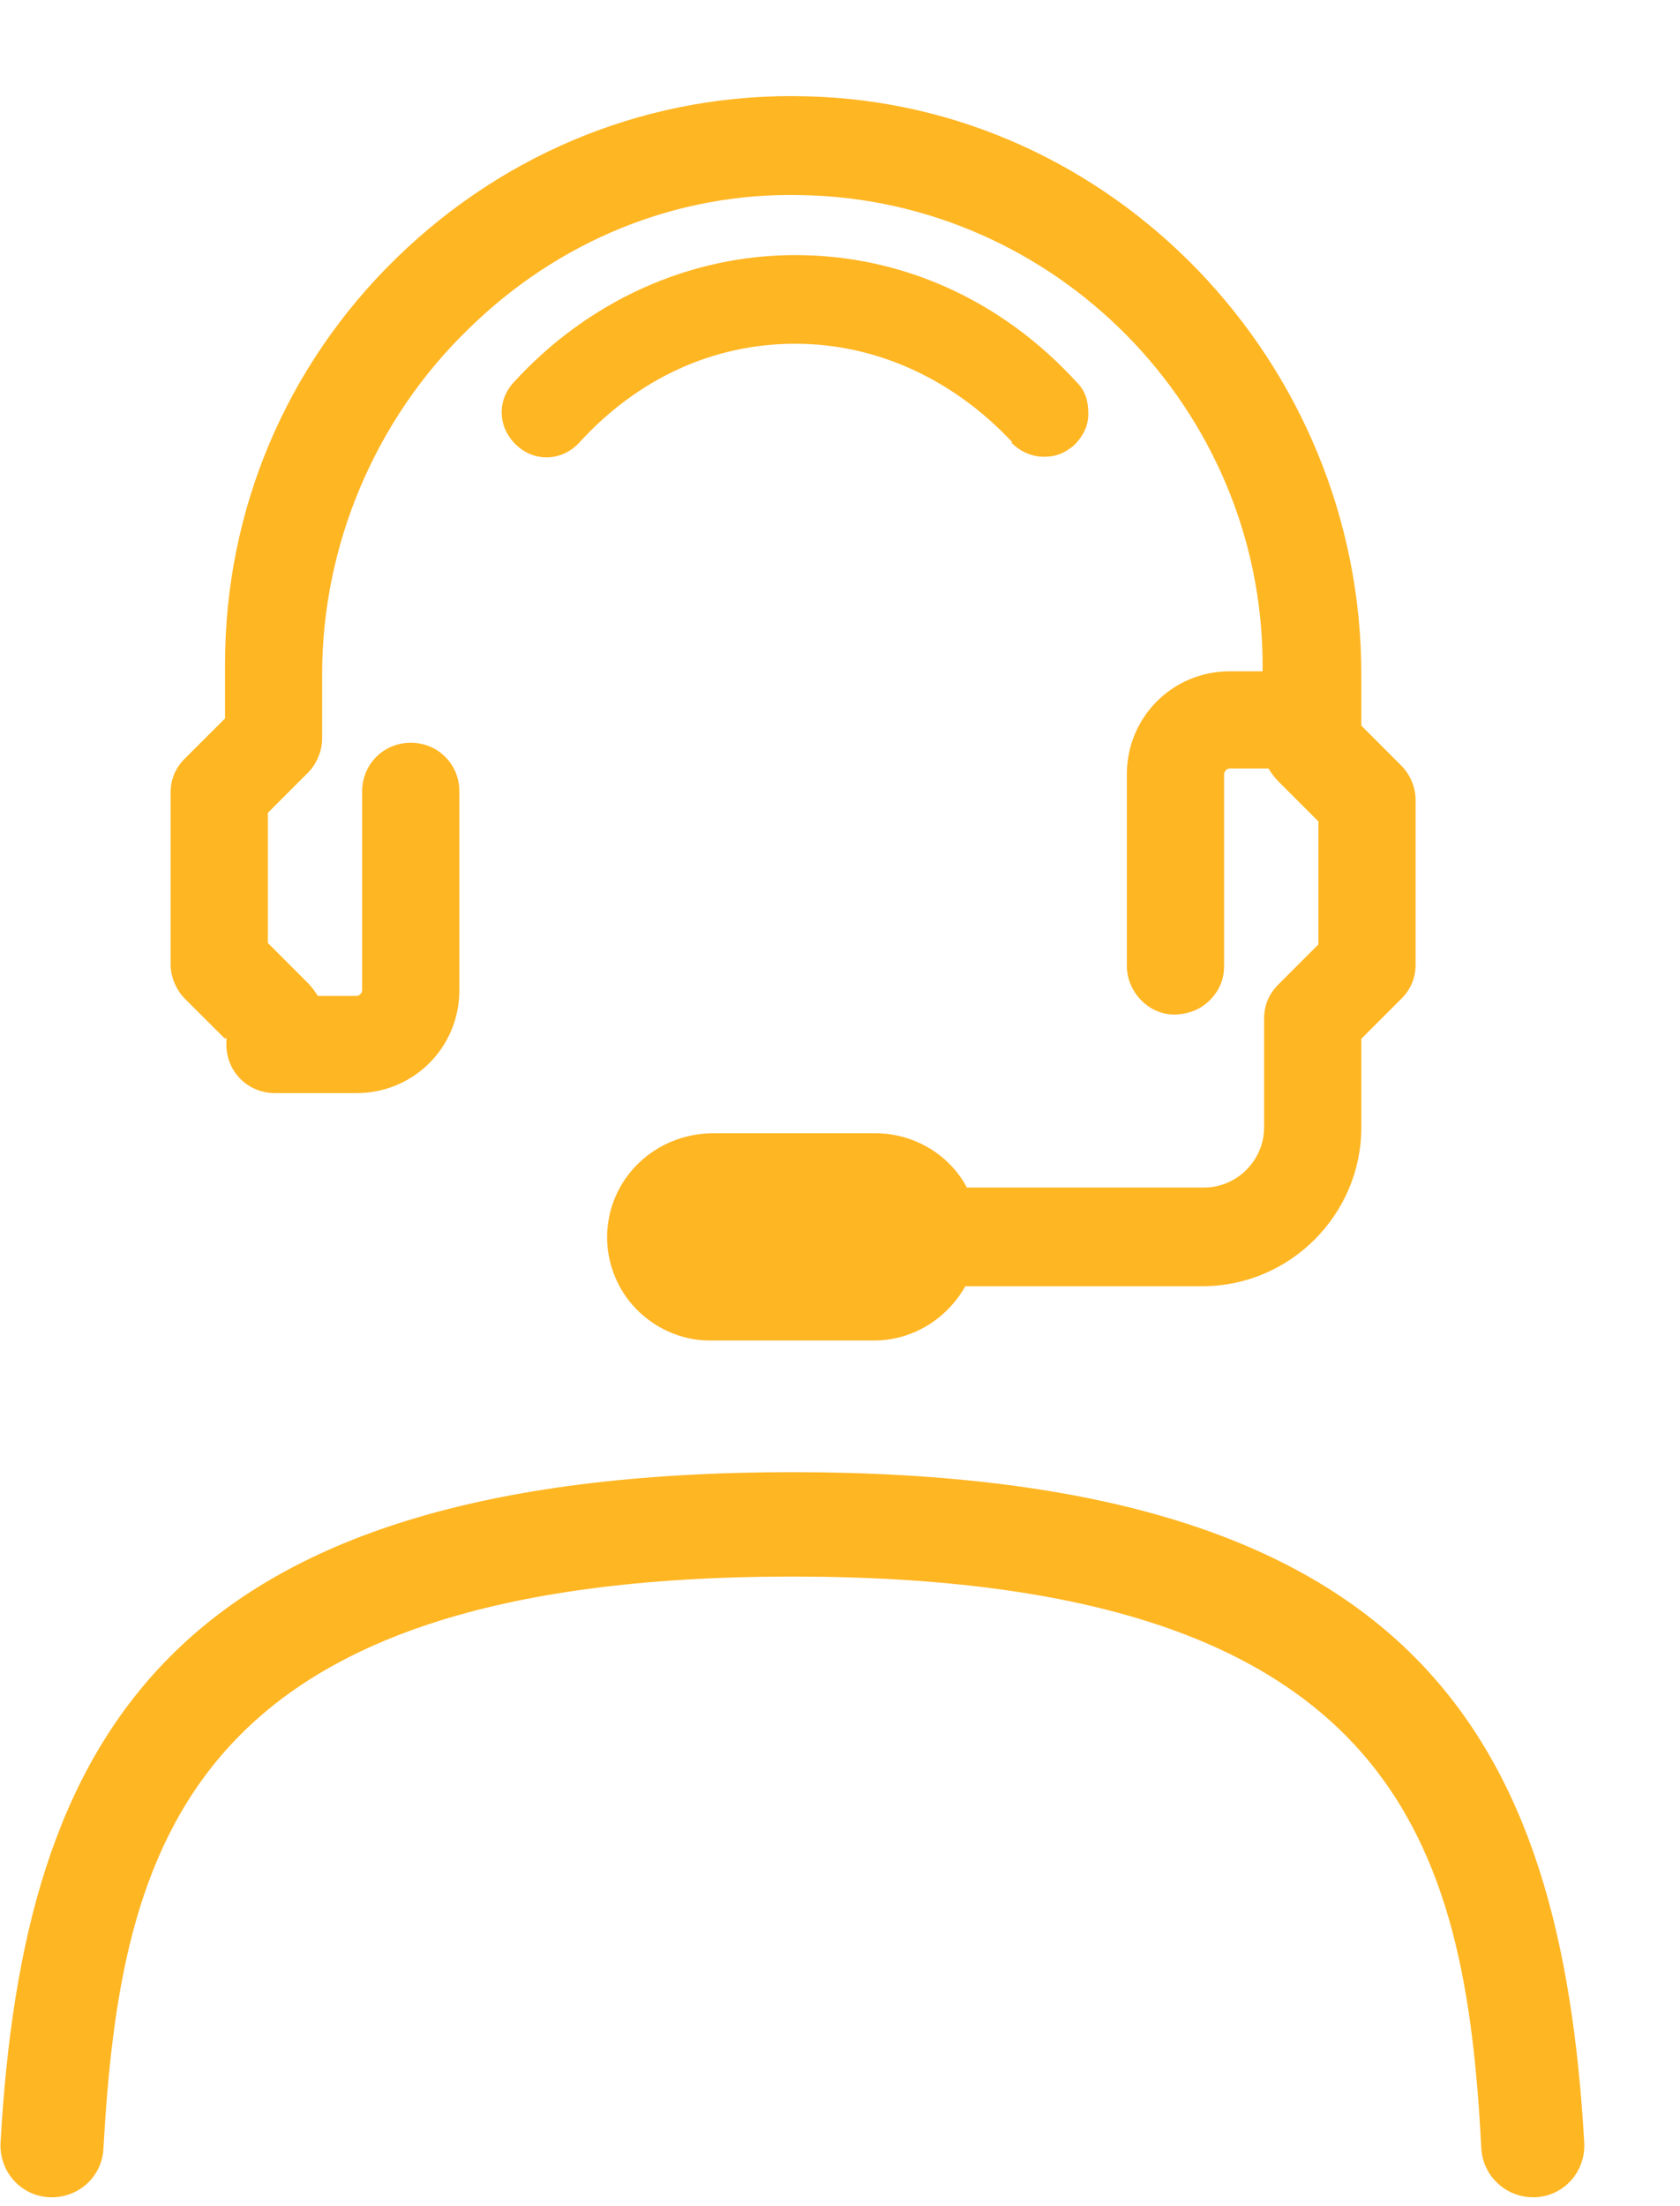
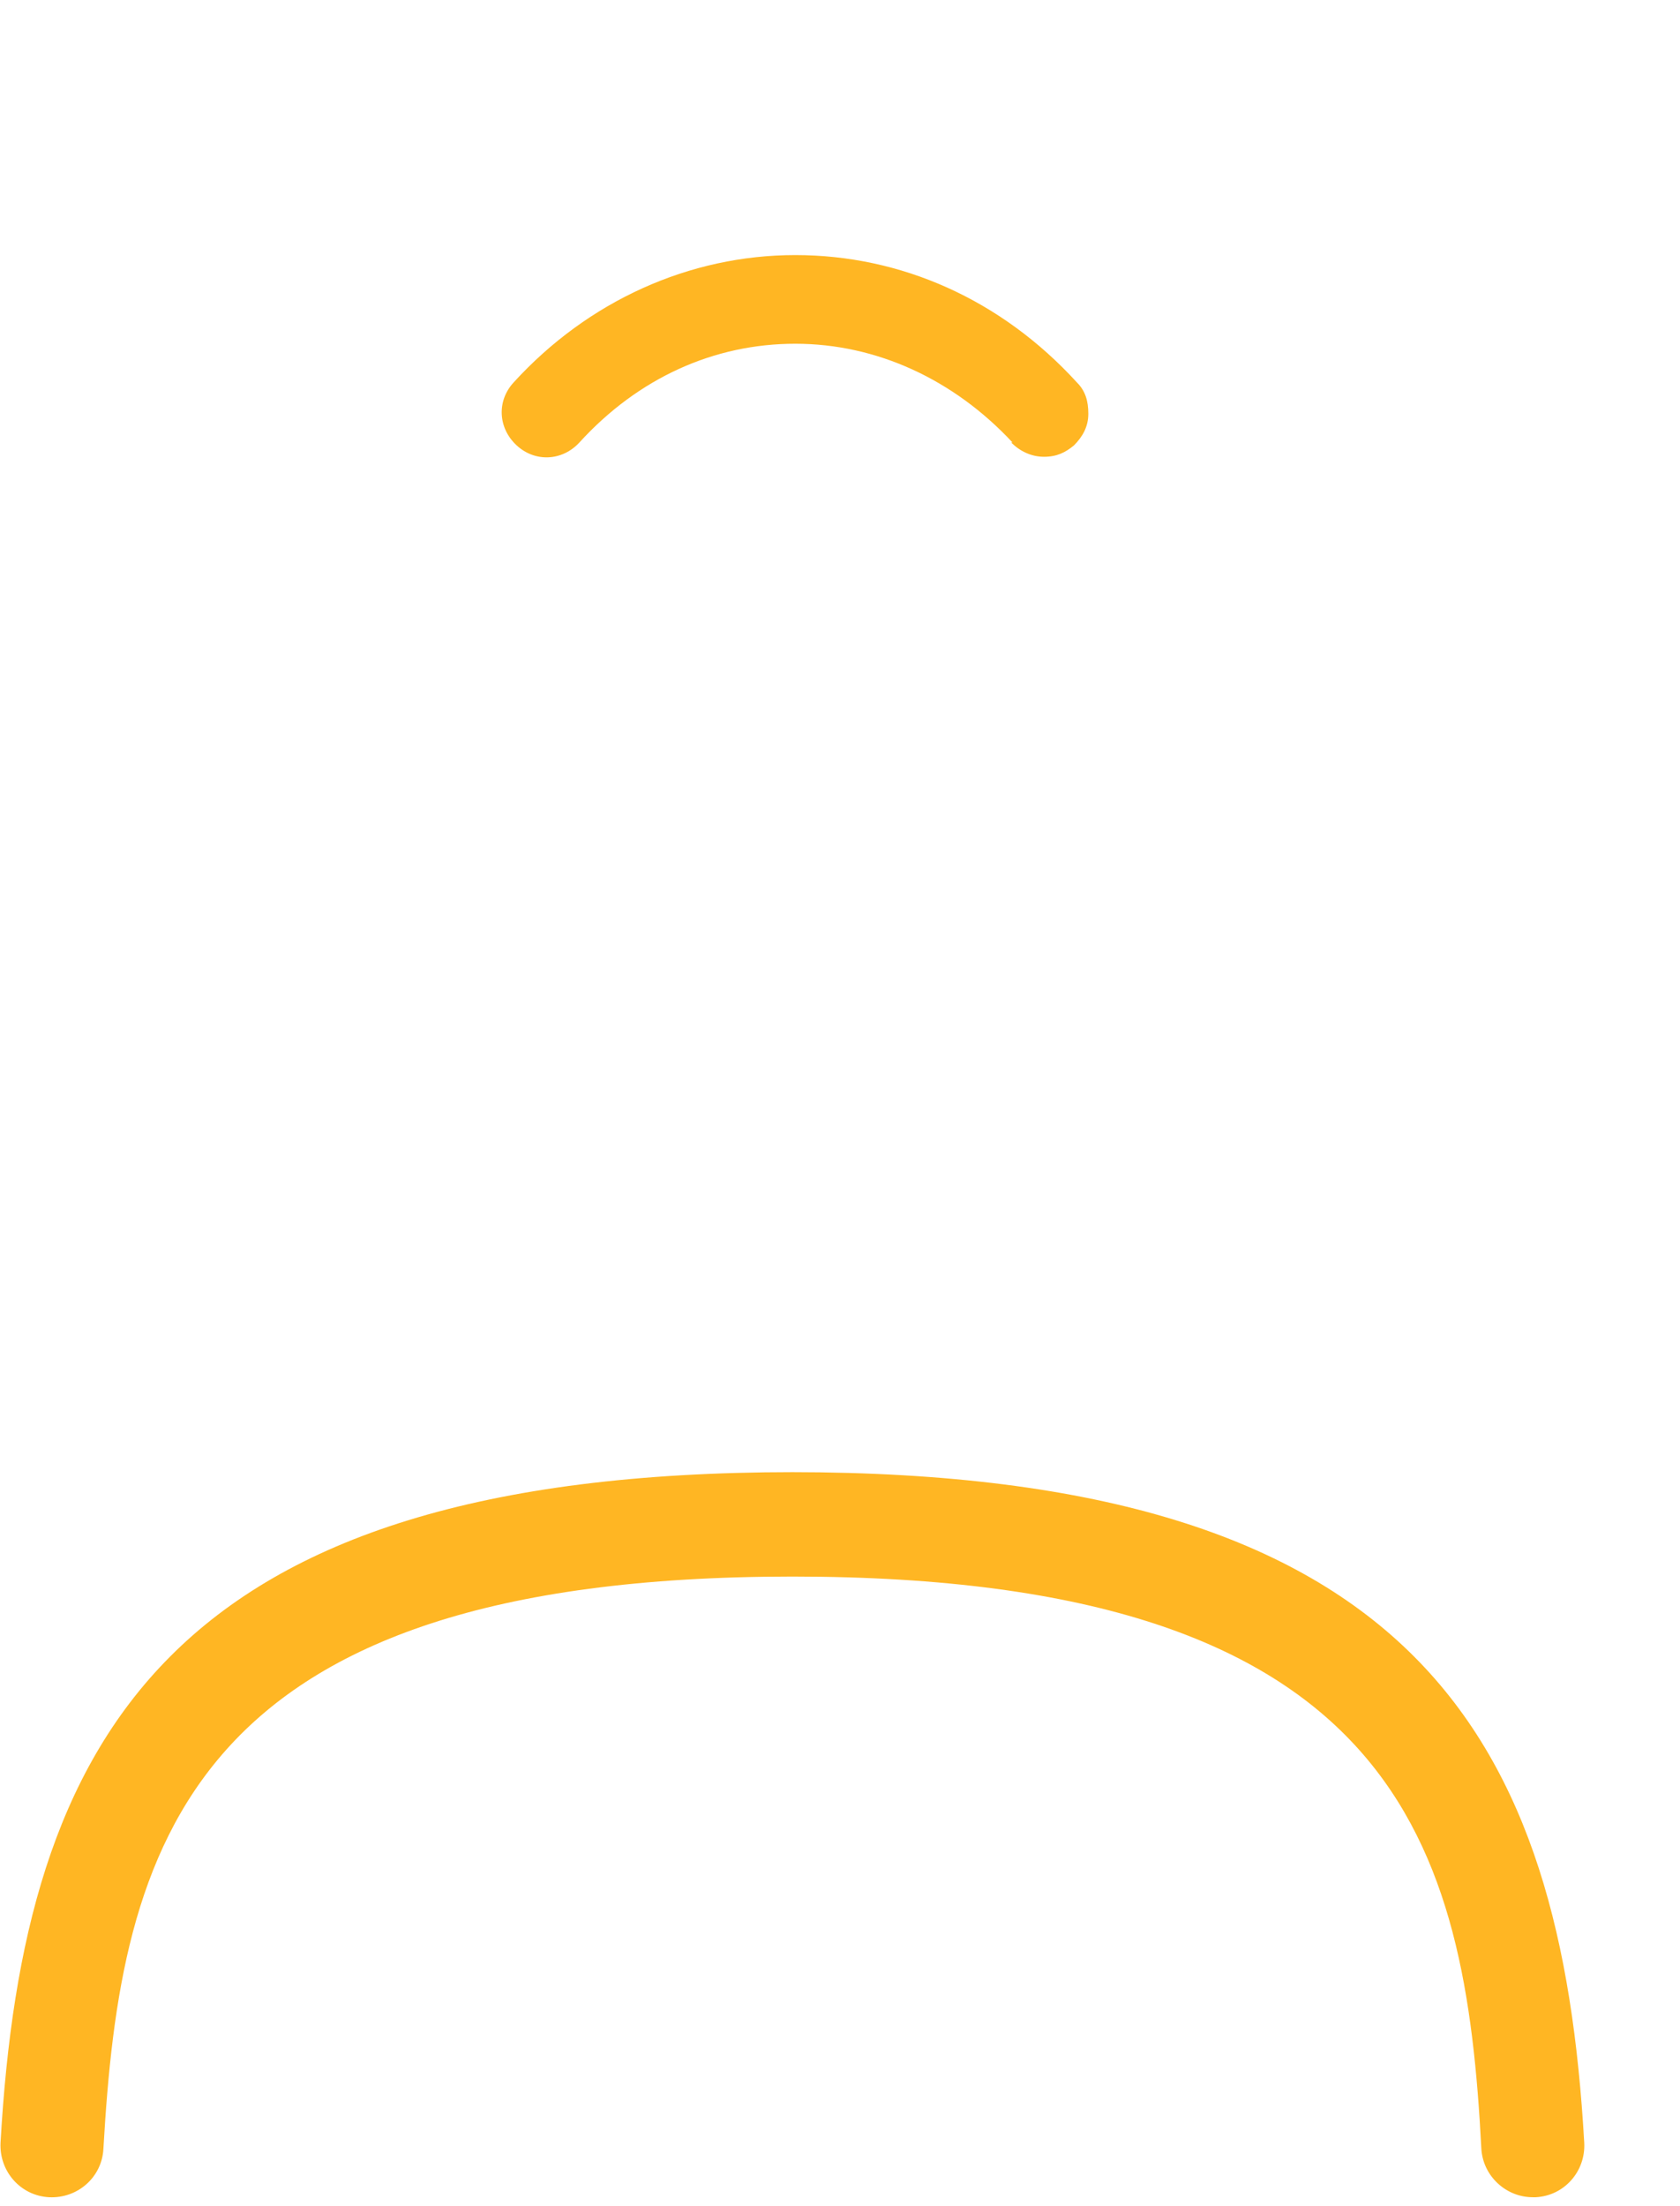
<svg xmlns="http://www.w3.org/2000/svg" width="16" height="21" viewBox="0 0 16 21" fill="none">
  <path d="M9.63 4.212C9.711 4.293 9.82 4.348 9.943 4.348C10.065 4.348 10.147 4.307 10.229 4.239C10.31 4.157 10.365 4.062 10.365 3.939C10.365 3.817 10.337 3.721 10.256 3.64C9.534 2.85 8.581 2.428 7.574 2.428C6.567 2.428 5.6 2.864 4.892 3.64C4.729 3.817 4.743 4.075 4.92 4.239C5.096 4.402 5.355 4.389 5.518 4.212C6.077 3.599 6.798 3.272 7.574 3.272C8.35 3.272 9.085 3.613 9.643 4.212" fill="#FFB623" />
-   <path d="M2.156 9.875V9.943C2.156 10.201 2.36 10.405 2.619 10.405H3.395C3.939 10.405 4.375 9.97 4.375 9.425V7.533C4.375 7.274 4.171 7.07 3.912 7.07C3.654 7.07 3.449 7.274 3.449 7.533V9.425C3.449 9.453 3.422 9.48 3.395 9.48H3.027C3 9.439 2.973 9.398 2.932 9.357L2.551 8.976V7.737L2.932 7.356C3.014 7.274 3.068 7.152 3.068 7.029V6.417C3.068 5.192 3.572 3.994 4.457 3.136C5.314 2.292 6.444 1.829 7.628 1.857C10.052 1.897 12.025 3.898 12.025 6.335V6.39H11.712C11.168 6.39 10.732 6.825 10.732 7.37V9.194C10.732 9.439 10.936 9.657 11.181 9.657C11.304 9.657 11.427 9.616 11.522 9.521C11.617 9.425 11.658 9.316 11.658 9.194V7.37C11.658 7.343 11.685 7.315 11.712 7.315H12.08C12.107 7.356 12.134 7.397 12.175 7.438L12.556 7.819V8.99L12.175 9.371C12.08 9.466 12.039 9.575 12.039 9.698V10.732C12.039 11.045 11.78 11.304 11.467 11.304H9.208C9.044 10.991 8.704 10.787 8.336 10.787H6.798C6.281 10.787 5.859 11.154 5.791 11.644C5.75 11.93 5.845 12.216 6.022 12.42C6.213 12.638 6.485 12.76 6.757 12.76H8.323C8.69 12.76 9.017 12.556 9.194 12.243H11.454C12.284 12.243 12.965 11.562 12.965 10.732V9.888L13.346 9.507C13.441 9.412 13.482 9.303 13.482 9.18V7.615C13.482 7.492 13.428 7.37 13.346 7.288L12.965 6.907V6.417C12.965 3.449 10.596 0.985 7.683 0.917C6.213 0.876 4.824 1.435 3.776 2.456C2.728 3.476 2.143 4.851 2.143 6.322V6.839L1.761 7.22C1.666 7.315 1.625 7.424 1.625 7.547V9.18C1.625 9.303 1.68 9.425 1.761 9.507L2.143 9.888L2.156 9.875Z" fill="#FFB623" />
  <path d="M7.56 14.013C1.584 14.013 0.223 16.558 0.005 20.397C-0.008 20.669 0.196 20.901 0.468 20.915C0.74 20.928 0.972 20.724 0.985 20.452C1.149 17.579 1.761 15.007 7.547 15.007C13.332 15.007 13.958 17.579 14.108 20.452C14.122 20.71 14.34 20.915 14.598 20.915H14.626C14.898 20.901 15.102 20.669 15.088 20.397C14.87 16.572 13.509 14.013 7.533 14.013" fill="#FFB623" />
</svg>